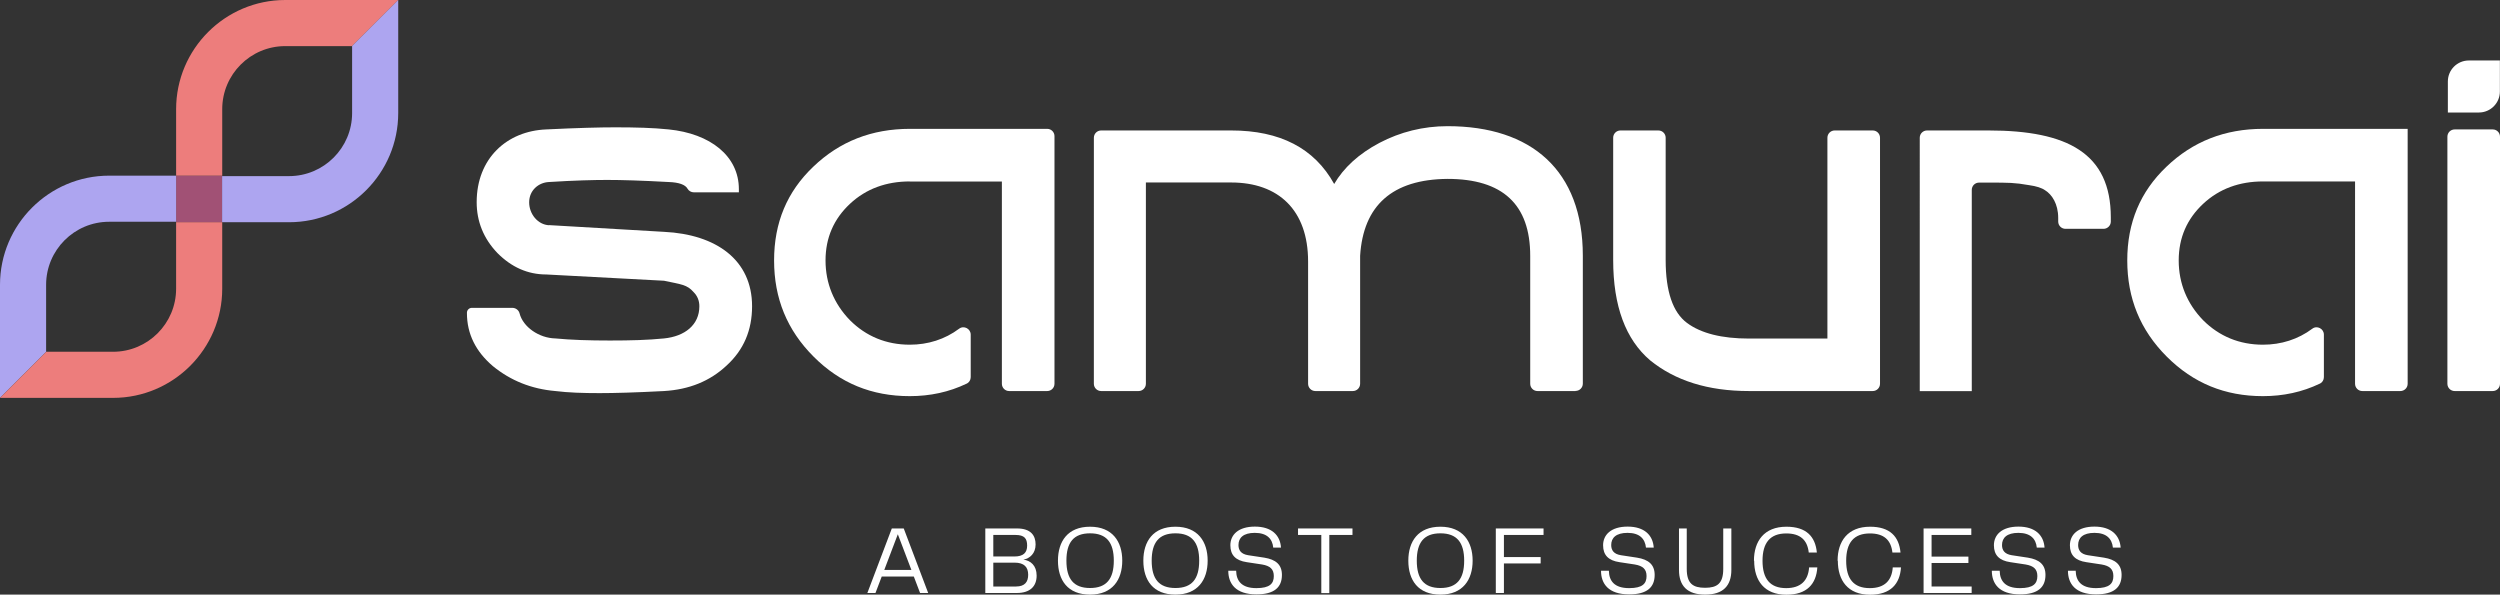
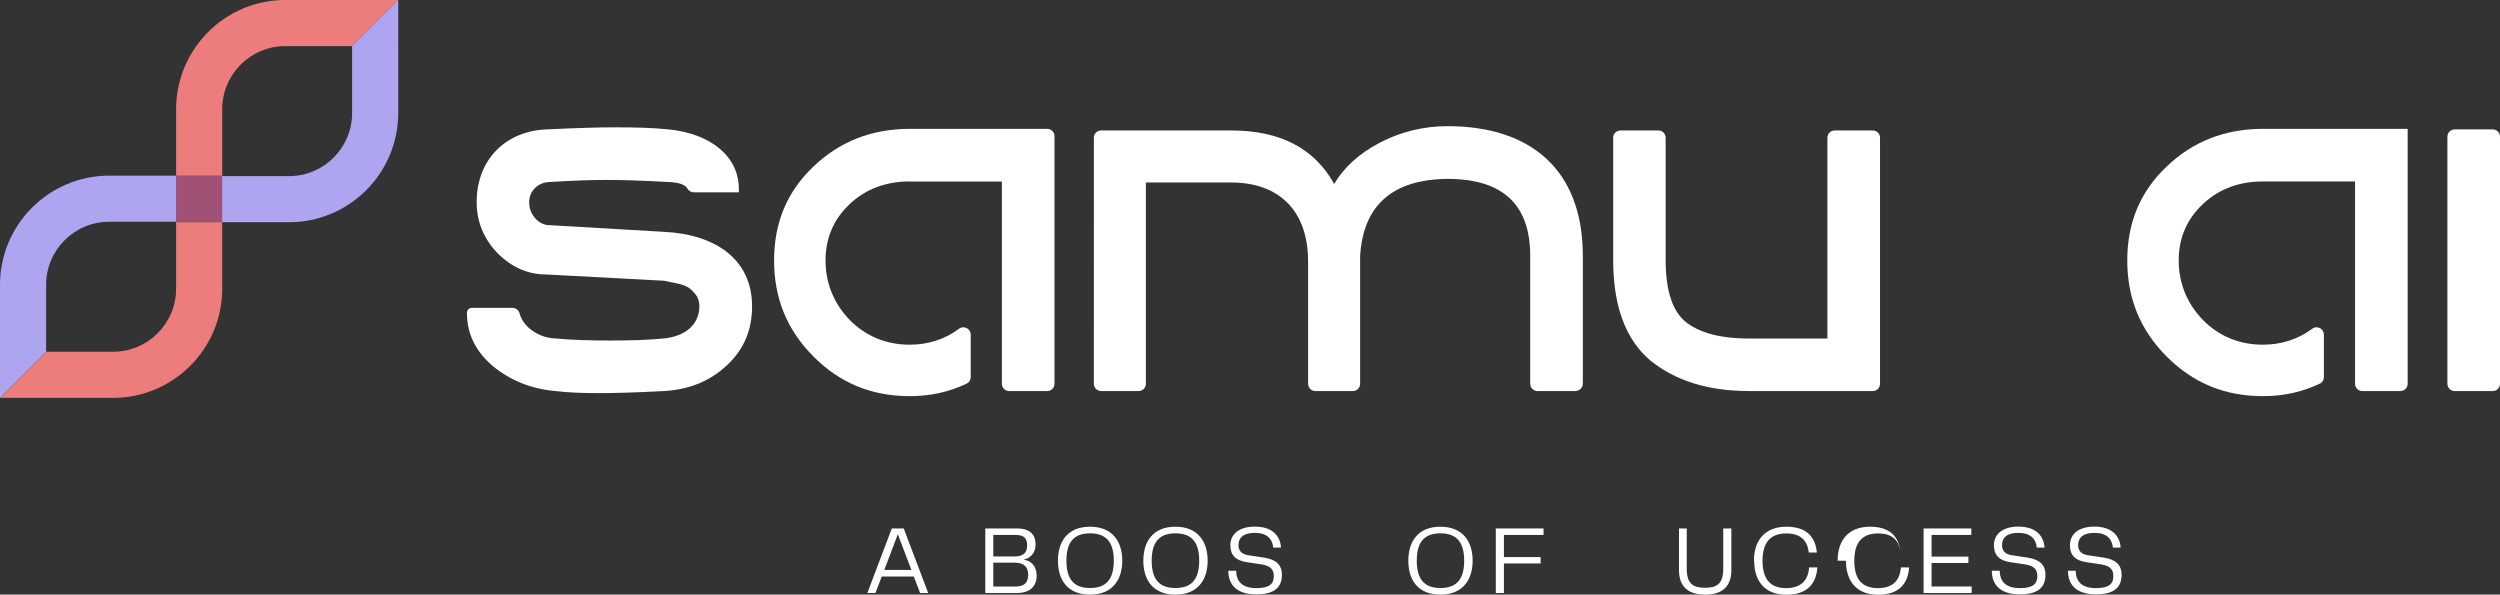
<svg xmlns="http://www.w3.org/2000/svg" id="b" viewBox="0 0 215.77 51.32">
  <rect x="0" y="0" width="215.77" height="51.32" fill="#333333" stroke="none" />
  <g id="c">
    <path d="m47.4,19.43l9.92.58c4.49.22,7.59,2.42,7.59,6.42,0,2.07-.72,3.77-2.2,5.12-1.44,1.35-3.23,2.07-5.39,2.2-2.47.13-4.31.18-5.57.18-1.44,0-2.69-.04-3.82-.18-2.07-.18-3.86-.9-5.39-2.15-1.48-1.26-2.24-2.78-2.24-4.58v-.03c0-.23.19-.42.42-.42h3.52c.28.01.53.2.6.47.3,1.19,1.69,2.14,3.09,2.17,1.35.13,2.92.18,4.71.18s3.28-.04,4.67-.18c1.8-.18,3.05-1.17,3.05-2.78,0-.49-.18-.9-.49-1.21-.58-.67-1.08-.67-2.56-.99l-10.15-.54c-1.62,0-3.01-.63-4.22-1.84-1.21-1.26-1.8-2.74-1.8-4.4,0-3.77,2.6-6.15,6.02-6.28,2.65-.13,4.62-.18,5.93-.18,1.75,0,3.28.04,4.62.18,3.59.36,6.06,2.29,6.06,5.16v.27h-3.89c-.22,0-.43-.12-.54-.31-.19-.35-.74-.55-1.63-.58-2.33-.13-4.09-.18-5.3-.18-1.12,0-2.83.04-5.03.18-.9.04-1.71.72-1.71,1.75s.76,1.93,1.71,1.98h0Z" style="fill:#fff;" />
    <path d="m78.52,15.66c-2.02,0-3.77.63-5.16,1.93-1.39,1.3-2.11,2.92-2.11,4.89s.72,3.73,2.11,5.16c1.39,1.39,3.14,2.11,5.16,2.11,1.57,0,3.03-.46,4.26-1.38.41-.31,1,0,1,.51v3.67c0,.24-.13.46-.35.56-1.52.73-3.16,1.08-4.91,1.08-3.28,0-6.02-1.12-8.3-3.41-2.29-2.29-3.41-5.03-3.41-8.3s1.12-5.93,3.37-8.08c2.29-2.2,5.07-3.28,8.35-3.28h11.85c.35,0,.63.28.63.63v21.37c0,.35-.28.63-.63.63h-3.28c-.35,0-.63-.28-.63-.63V15.67h-7.95Z" style="fill:#fff;" />
    <path d="m135.98,33.75h-3.28c-.35,0-.63-.28-.63-.63v-11.04c0-4.44-2.38-6.64-7.14-6.64-4.76.04-7.27,2.29-7.54,6.64v11.04c0,.35-.28.63-.63.63h-3.23c-.35,0-.63-.28-.63-.63v-10.55c0-4.44-2.56-6.82-6.64-6.82h-7.36v17.37c0,.35-.28.63-.63.63h-3.23c-.35,0-.63-.28-.63-.63V11.89c0-.35.28-.63.63-.63h11.22c4.22,0,7.18,1.53,8.89,4.62.81-1.39,2.11-2.6,3.91-3.55,1.79-.94,3.77-1.44,5.88-1.44,7.23,0,11.67,3.82,11.67,11.18v11.04c0,.35-.28.63-.63.63Z" style="fill:#fff;" />
    <path d="m139.85,11.26h3.28c.35,0,.63.28.63.63v10.55c0,2.74.63,4.53,1.84,5.43,1.21.9,3.01,1.35,5.34,1.35h6.78V11.89c0-.35.28-.63.63-.63h3.28c.35,0,.63.28.63.63v21.23c0,.35-.28.63-.63.63h-10.68c-3.55,0-6.37-.9-8.53-2.65-2.11-1.8-3.19-4.67-3.19-8.66v-10.55c0-.35.28-.63.63-.63Z" style="fill:#fff;" />
-     <path d="m171.63,11.26c6.82,0,10.55,1.98,10.55,7.5v.37c0,.34-.29.62-.63.62h-3.28c-.35,0-.63-.28-.63-.63v-.31c0-1.21-.54-2.02-1.12-2.38-.31-.22-.76-.36-1.39-.45-1.26-.22-1.75-.22-3.5-.22h-.82c-.35,0-.63.28-.63.63v17.37h-4.49V11.89c0-.35.28-.63.63-.63h5.31,0Z" style="fill:#fff;" />
    <path d="m195.31,15.66c-2.02,0-3.77.63-5.16,1.93-1.39,1.3-2.11,2.92-2.11,4.89s.72,3.73,2.11,5.16c1.39,1.39,3.14,2.11,5.16,2.11,1.57,0,3.03-.46,4.26-1.38.41-.31,1,0,1,.51v3.67c0,.24-.13.46-.35.56-1.52.73-3.16,1.08-4.91,1.08-3.28,0-6.01-1.12-8.3-3.41-2.29-2.29-3.41-5.03-3.41-8.3s1.12-5.93,3.37-8.08c2.29-2.2,5.07-3.28,8.35-3.28h12.48v22c0,.35-.28.63-.63.63h-3.28c-.35,0-.63-.28-.63-.63V15.66h-7.95Z" style="fill:#fff;" />
    <path d="m215.14,11.17h-3.28c-.35,0-.63.28-.63.63v21.32c0,.35.28.63.63.63h3.28c.35,0,.63-.28.63-.63V11.8c0-.35-.28-.63-.63-.63Z" style="fill:#fff;" />
-     <path d="m213.08,5.22h2.68v2.68c0,1-.81,1.81-1.81,1.81h-2.68v-2.68c0-1,.81-1.81,1.81-1.81Z" style="fill:#fff;" />
    <path d="m19.18,15.16h-3.98v4.02h3.98v-4.02Z" style="fill:#a15175;" />
    <path d="m19.18,9.42c0-3,2.44-5.44,5.44-5.44h5.77l3.99-3.98h-9.76c-5.19,0-9.42,4.23-9.42,9.42v5.74h3.98v-5.74h0Z" style="fill:#ed7d7c;" />
    <path d="m30.39,3.98h0v5.78c0,3-2.44,5.44-5.44,5.44h-5.78v3.98h5.78c5.19,0,9.42-4.23,9.42-9.42V0l-3.99,3.98Z" style="fill:#ada5f0;" />
    <path d="m3.98,30.36v-5.78c0-3,2.44-5.44,5.44-5.44h5.78v-3.98h-5.78c-5.19,0-9.42,4.23-9.42,9.42v9.76l3.99-3.98h0Z" style="fill:#ada5f0;" />
    <path d="m15.2,24.92c0,3-2.44,5.44-5.44,5.44H3.99l-3.99,3.98h9.76c5.19,0,9.42-4.23,9.42-9.42v-5.74h-3.98v5.74Z" style="fill:#ed7d7c;" />
    <path d="m79.41,51.18l-.54-1.42h-2.77l-.54,1.42h-.7l2.11-5.57h1.03l2.11,5.57h-.7Zm-3.1-1.99h2.35l-1.17-3.08-1.17,3.08Z" style="fill:#fff;" />
    <path d="m89.47,49.68c0,.91-.55,1.5-1.71,1.5h-2.72v-5.57h2.74c1.19,0,1.6.61,1.6,1.38s-.49,1.21-1.05,1.31c.61.08,1.14.5,1.14,1.38Zm-3.74-3.51v1.86h1.81c.79,0,1.11-.33,1.11-.94s-.23-.92-1.01-.92h-1.9Zm1.96,4.45c.78,0,1.05-.42,1.05-1.01,0-.66-.34-1.05-1.18-1.05h-1.83v2.06h1.96Z" style="fill:#fff;" />
    <path d="m91.31,48.39c0-1.66.84-2.93,2.77-2.93s2.78,1.28,2.78,2.93-.85,2.93-2.78,2.93-2.77-1.25-2.77-2.93Zm2.77,2.36c1.42,0,2.05-.79,2.05-2.36s-.63-2.36-2.05-2.36-2.04.79-2.04,2.36.62,2.36,2.04,2.36Z" style="fill:#fff;" />
    <path d="m98.68,48.39c0-1.66.84-2.93,2.77-2.93s2.78,1.28,2.78,2.93-.85,2.93-2.78,2.93-2.77-1.25-2.77-2.93Zm2.77,2.36c1.43,0,2.05-.79,2.05-2.36s-.63-2.36-2.05-2.36-2.05.79-2.05,2.36.62,2.36,2.05,2.36Z" style="fill:#fff;" />
    <path d="m106.69,49.27c.02.86.46,1.49,1.75,1.49,1.15,0,1.5-.39,1.5-1.04,0-.59-.31-.88-1.01-1l-1.32-.2c-.97-.14-1.42-.62-1.42-1.46,0-.9.68-1.61,2.12-1.61s2.18.74,2.25,1.81h-.67c-.07-.75-.54-1.27-1.59-1.27-.99,0-1.41.43-1.41,1.05,0,.44.21.78.84.88l1.39.21c.99.16,1.52.6,1.52,1.49,0,1.06-.65,1.68-2.2,1.68-1.81,0-2.43-.94-2.43-2.04h.68Z" style="fill:#fff;" />
-     <path d="m116.73,45.61v.56h-2v5.02h-.69v-5.02h-2.01v-.56h4.69Z" style="fill:#fff;" />
    <path d="m121.55,48.39c0-1.66.84-2.93,2.77-2.93s2.78,1.28,2.78,2.93-.85,2.93-2.78,2.93-2.77-1.25-2.77-2.93Zm2.77,2.36c1.43,0,2.05-.79,2.05-2.36s-.63-2.36-2.05-2.36-2.04.79-2.04,2.36.62,2.36,2.04,2.36Z" style="fill:#fff;" />
    <path d="m133.22,46.17h-3.42v1.91h3.17v.55h-3.17v2.55h-.7v-5.57h4.12v.56Z" style="fill:#fff;" />
-     <path d="m138.86,49.27c.02.86.46,1.49,1.75,1.49,1.15,0,1.5-.39,1.5-1.04,0-.59-.31-.88-1.01-1l-1.32-.2c-.97-.14-1.42-.62-1.42-1.46,0-.9.68-1.61,2.12-1.61s2.18.74,2.25,1.81h-.67c-.08-.75-.54-1.27-1.59-1.27-.99,0-1.41.43-1.41,1.05,0,.44.21.78.84.88l1.39.21c.99.16,1.52.6,1.52,1.49,0,1.06-.65,1.68-2.2,1.68-1.81,0-2.43-.94-2.43-2.04h.68Z" style="fill:#fff;" />
    <path d="m144.89,45.61h.69v3.49c0,1.27.54,1.63,1.58,1.63s1.57-.36,1.57-1.63v-3.49h.7v3.58c0,1.36-.71,2.13-2.26,2.13s-2.26-.76-2.26-2.13v-3.58Z" style="fill:#fff;" />
    <path d="m151.38,48.39c0-1.68.88-2.93,2.8-2.93,1.72,0,2.5.85,2.63,2.23h-.7c-.12-1.09-.74-1.65-1.94-1.65-1.39,0-2.05.8-2.05,2.36s.65,2.36,2.04,2.36c1.26,0,1.9-.65,1.98-1.79h.71c-.09,1.42-.89,2.36-2.67,2.36-1.92,0-2.78-1.24-2.78-2.93Z" style="fill:#fff;" />
-     <path d="m158.6,48.39c0-1.68.88-2.93,2.8-2.93,1.72,0,2.5.85,2.63,2.23h-.7c-.12-1.09-.74-1.65-1.94-1.65-1.39,0-2.05.8-2.05,2.36s.64,2.36,2.04,2.36c1.27,0,1.9-.65,1.98-1.79h.71c-.09,1.42-.89,2.36-2.67,2.36-1.92,0-2.78-1.24-2.78-2.93Z" style="fill:#fff;" />
+     <path d="m158.6,48.39c0-1.68.88-2.93,2.8-2.93,1.72,0,2.5.85,2.63,2.23c-.12-1.09-.74-1.65-1.94-1.65-1.39,0-2.05.8-2.05,2.36s.64,2.36,2.04,2.36c1.27,0,1.9-.65,1.98-1.79h.71c-.09,1.42-.89,2.36-2.67,2.36-1.92,0-2.78-1.24-2.78-2.93Z" style="fill:#fff;" />
    <path d="m166.72,50.62h3.45v.56h-4.15v-5.57h4.12v.56h-3.43v1.87h3.18v.55h-3.18v2.03Z" style="fill:#fff;" />
    <path d="m172.59,49.27c.02.86.46,1.49,1.75,1.49,1.15,0,1.5-.39,1.5-1.04,0-.59-.31-.88-1.01-1l-1.32-.2c-.97-.14-1.42-.62-1.42-1.46,0-.9.68-1.61,2.12-1.61s2.18.74,2.25,1.81h-.67c-.07-.75-.54-1.27-1.59-1.27-.99,0-1.41.43-1.41,1.05,0,.44.21.78.84.88l1.39.21c.99.16,1.52.6,1.52,1.49,0,1.06-.65,1.68-2.2,1.68-1.81,0-2.43-.94-2.43-2.04h.68Z" style="fill:#fff;" />
    <path d="m179.15,49.27c.02.86.46,1.49,1.75,1.49,1.15,0,1.5-.39,1.5-1.04,0-.59-.31-.88-1.01-1l-1.32-.2c-.97-.14-1.42-.62-1.42-1.46,0-.9.68-1.61,2.12-1.61s2.18.74,2.26,1.81h-.67c-.08-.75-.54-1.27-1.59-1.27-.99,0-1.41.43-1.41,1.05,0,.44.21.78.84.88l1.39.21c.99.16,1.52.6,1.52,1.49,0,1.06-.65,1.68-2.2,1.68-1.81,0-2.43-.94-2.43-2.04h.68Z" style="fill:#fff;" />
  </g>
</svg>